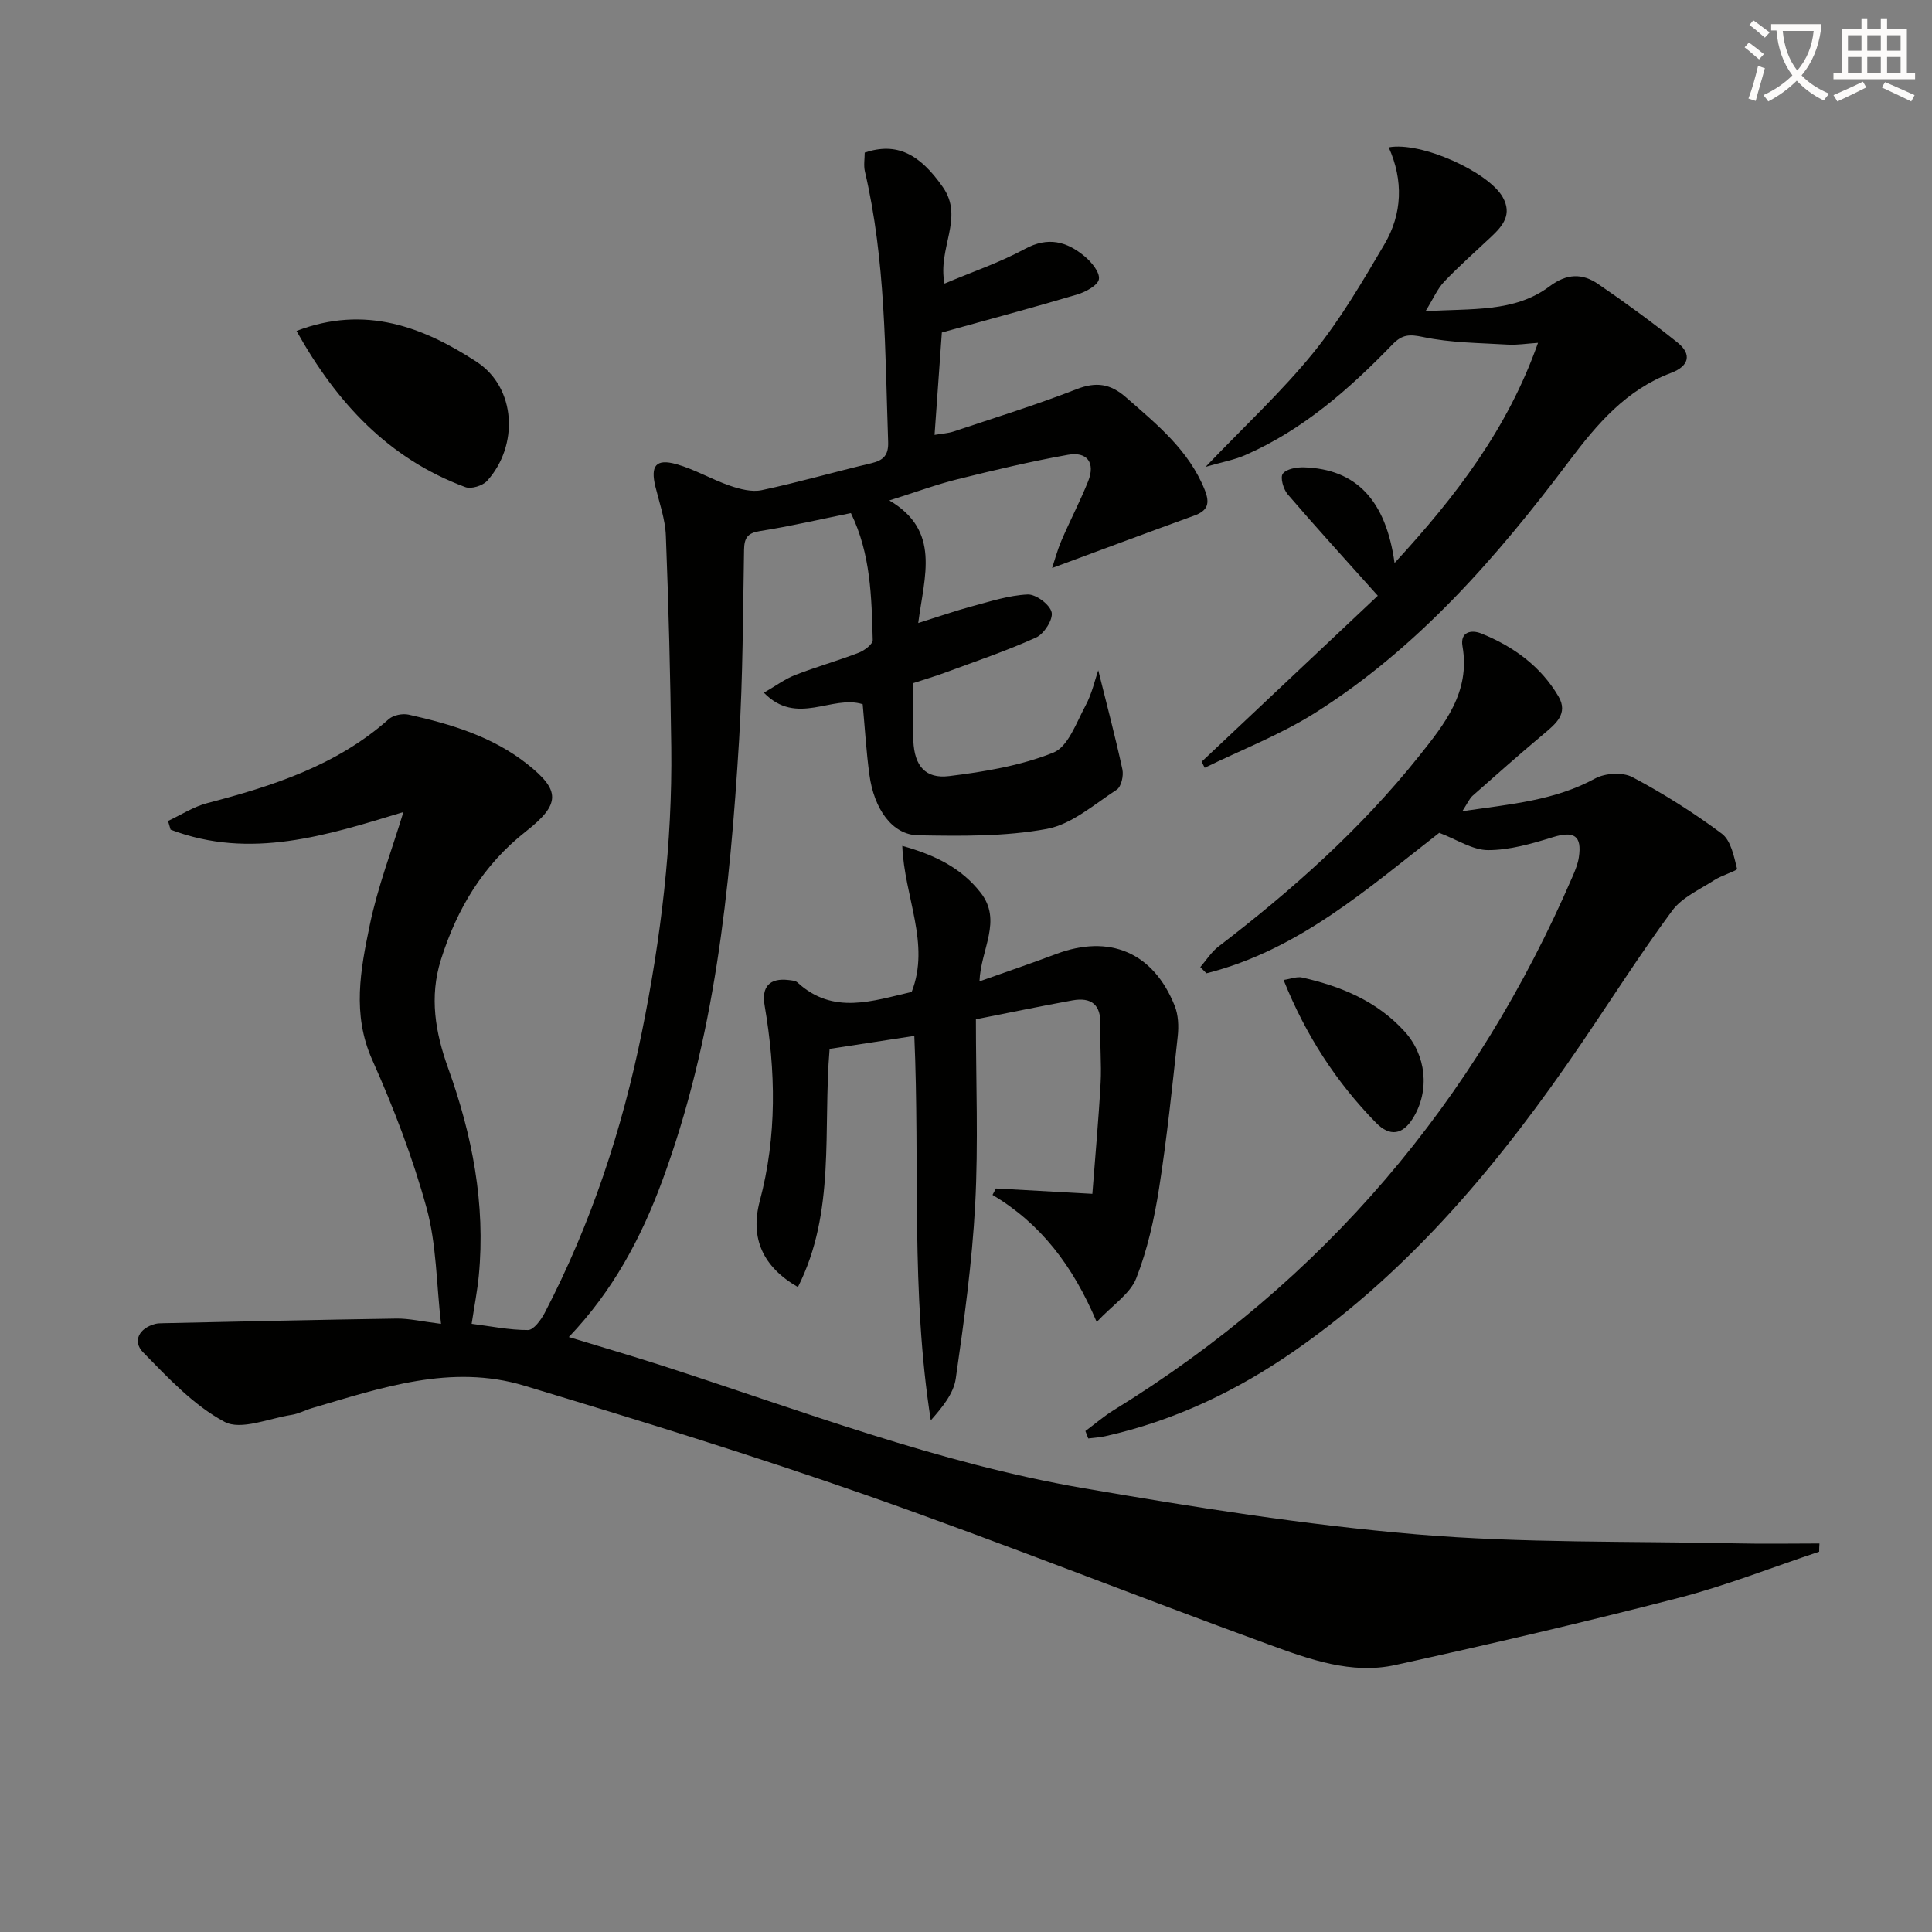
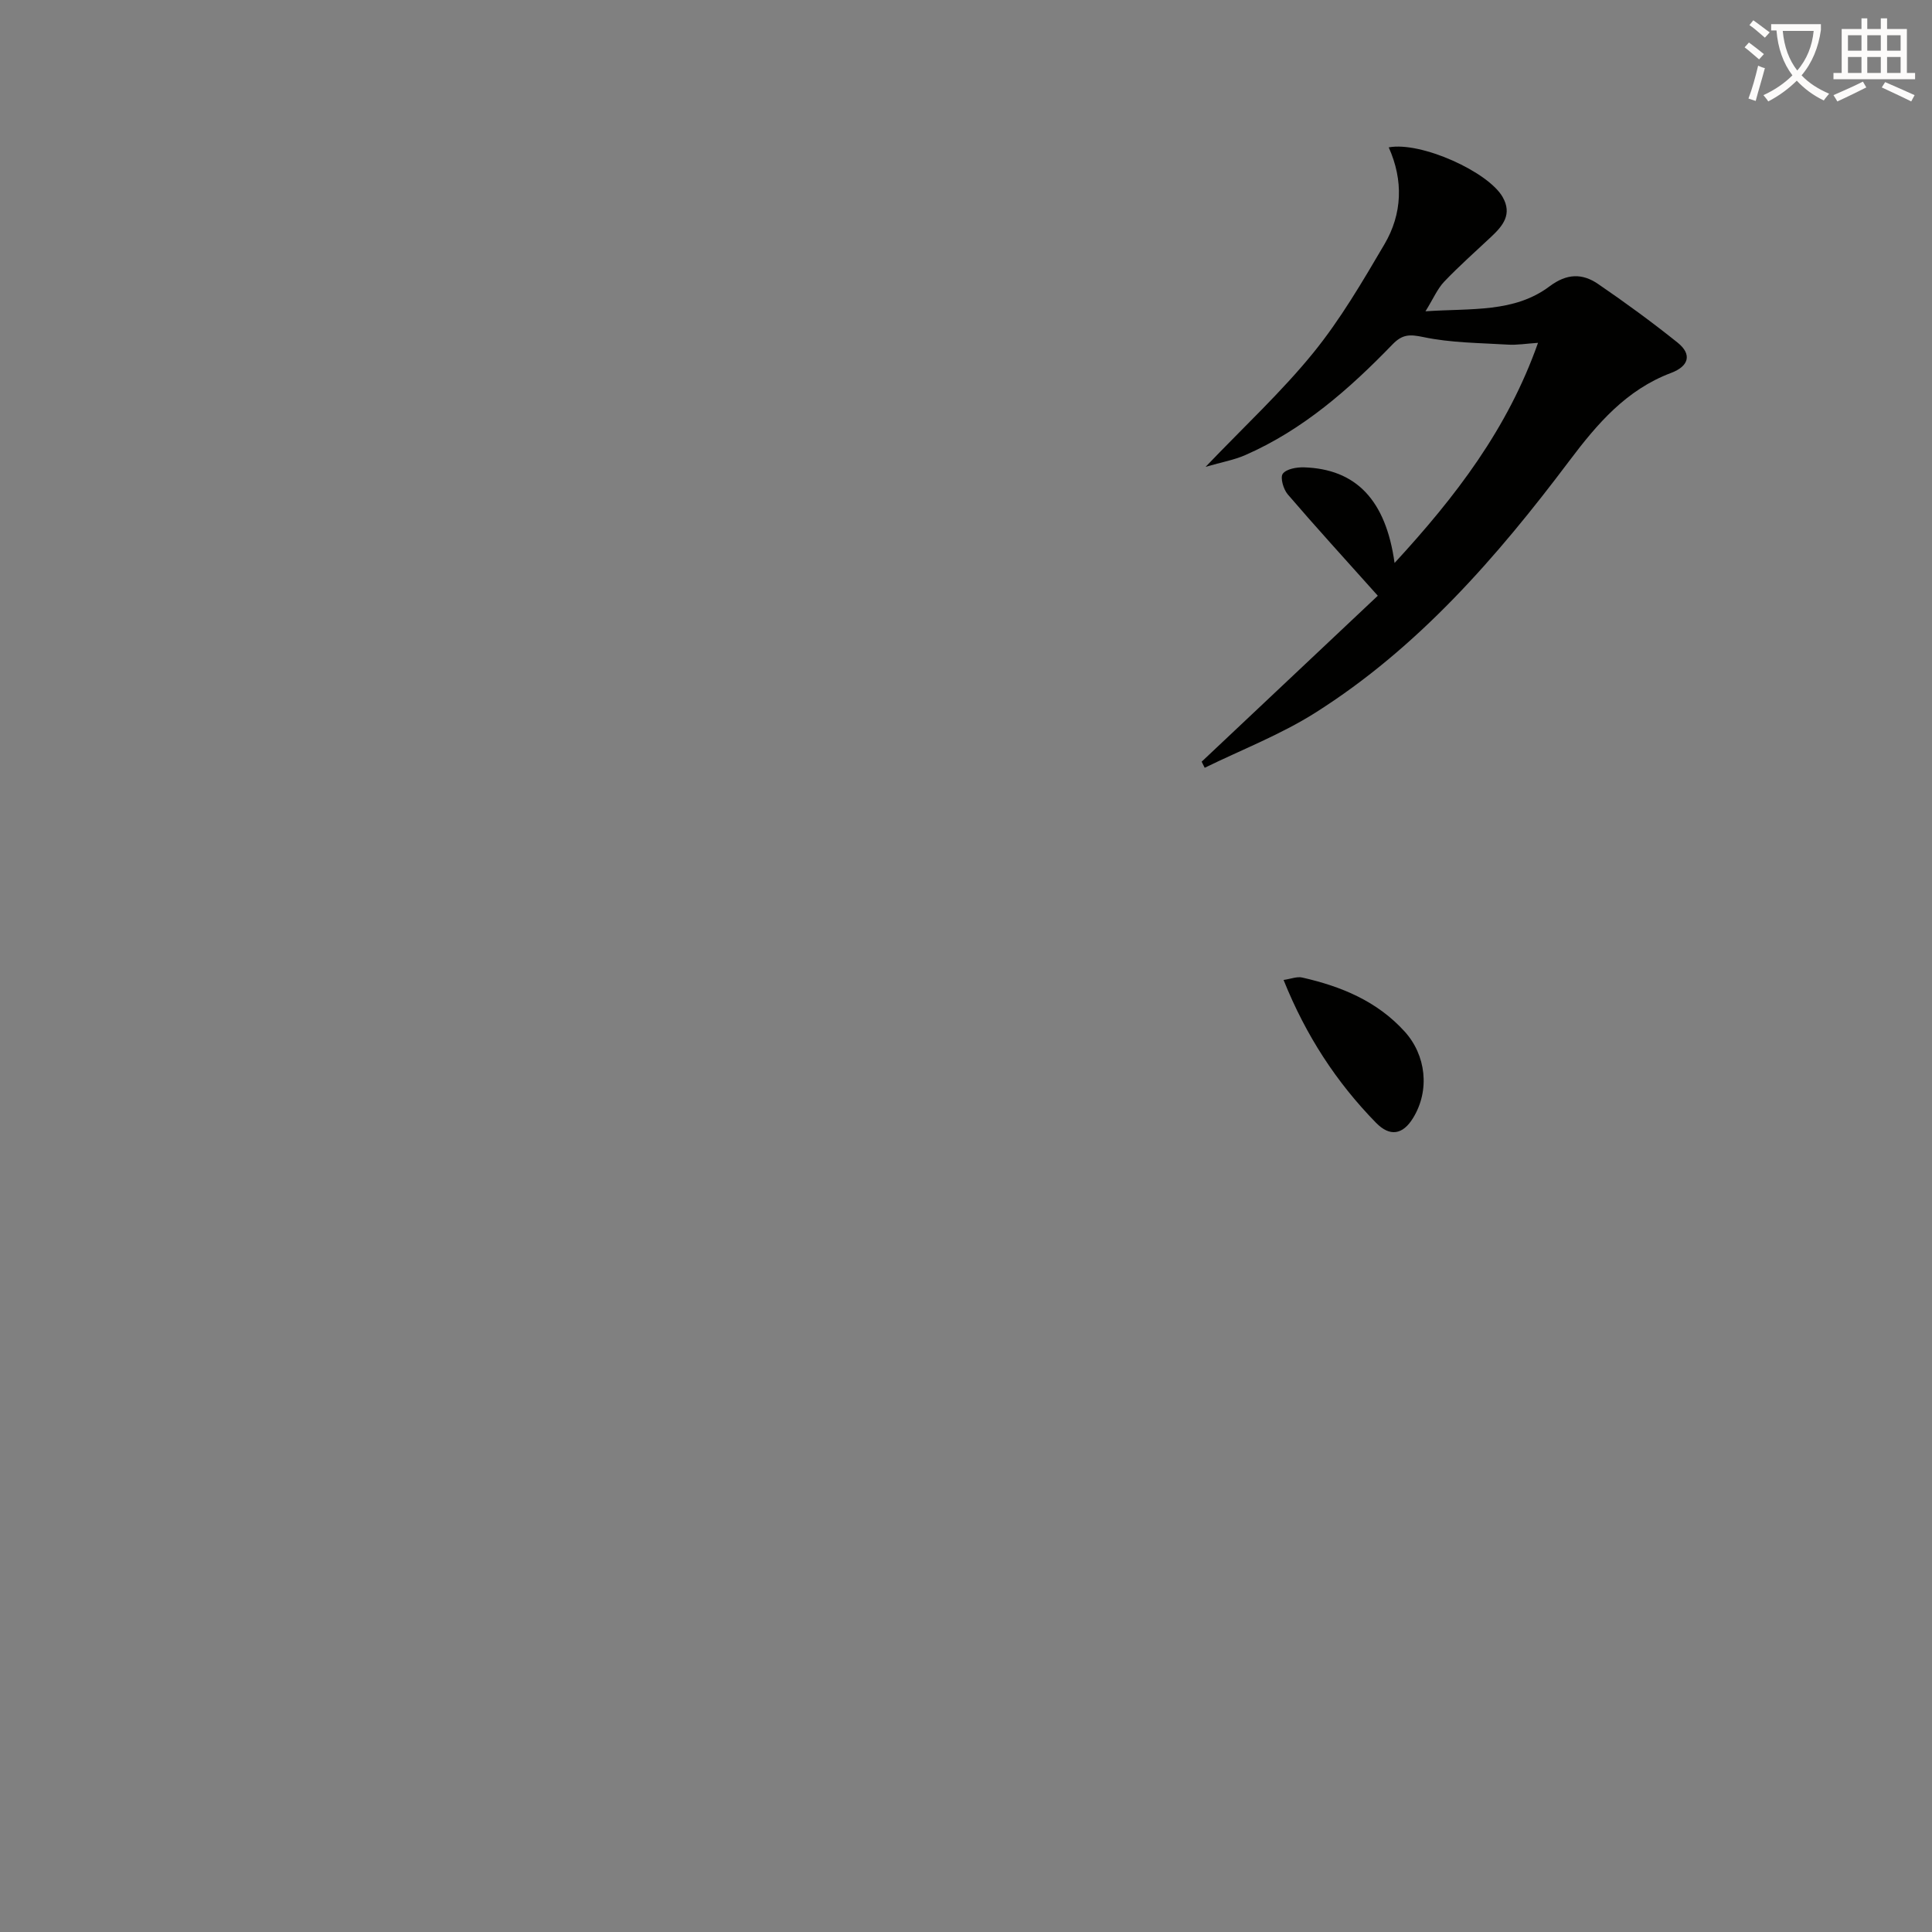
<svg xmlns="http://www.w3.org/2000/svg" enable-background="new 0 0 400 400" viewBox="0 0 400 400">
  <rect x="0" y="0" width="400" height="400" fill="#808080" stroke="none" />
  <path d="m362.1 8.8c1.1.8 2.1 1.6 3.1 2.4l-1 1.1c-1.3-1.1-2.3-2-3-2.5zm1.9 4.8c.5.2.9.4 1.4.5-.6 2.3-1.3 4.5-1.9 6.8l-1.5-.5c.8-2.1 1.4-4.3 2-6.8zm-1-9.4c1.3.9 2.4 1.8 3.4 2.5l-1 1.1c-1.4-1.2-2.4-2.1-3.2-2.6zm3.7 2.2v-1.4h10.3v1.2c-.5 3.6-1.8 6.8-4 9.4 1.5 1.6 3.4 2.8 5.7 3.8-.3.4-.7.8-1.1 1.4-2.3-1.1-4.1-2.5-5.6-4.1-1.6 1.6-3.6 3.1-5.9 4.3-.3-.5-.7-.9-1-1.3 2.4-1.1 4.4-2.5 6-4.1-1.9-2.5-3-5.6-3.3-9.3h-1.1zm8.8 0h-6.4c.3 3.3 1.3 6 3 8.2 2-2.3 3.1-5.1 3.4-8.2z" fill="#fcfbfa" />
  <path d="m385.3 3.8h1.3v2.2h2.8v-2.2h1.3v2.2h4.1v9.1h1.7v1.3h-16.9v-1.3h1.7v-9.1h4.1v-2.2zm.4 13.1.7 1.2c-1.8.9-3.8 1.9-6 2.9-.2-.4-.5-.8-.8-1.3 2.3-1 4.3-1.9 6.1-2.8zm-3.1-6.4h2.8v-3.2h-2.8zm0 4.6h2.8v-3.3h-2.8zm4-4.6h2.8v-3.2h-2.8zm0 4.6h2.8v-3.3h-2.8zm3.7 1.9c2.1.9 4.1 1.8 6.1 2.7l-.7 1.3c-2.2-1.1-4.2-2-6.1-2.9zm3.2-9.7h-2.8v3.2h2.8zm-2.8 7.8h2.8v-3.3h-2.8z" fill="#fcfbfa" />
  <g fill="#010100">
-     <path d="m376.64 321.26c-9.71 3.23-19.27 7.03-29.16 9.58-19.42 5.02-38.98 9.57-58.58 13.88-9.11 2.01-17.86-1.2-26.25-4.26-27.76-10.12-55.22-21.06-83.09-30.84-23.45-8.23-47.22-15.54-71.02-22.73-15.1-4.57-29.57.43-43.94 4.65-1.43.42-2.79 1.18-4.25 1.4-4.68.72-10.46 3.26-13.86 1.44-6.38-3.4-11.68-9.1-16.86-14.39-2.23-2.28-.87-5.01 2.53-5.89.48-.12.99-.13 1.49-.14 16.14-.34 32.27-.72 48.41-.96 2.6-.04 5.22.59 9.25 1.09-.97-8.41-.93-16.49-2.99-23.99-2.88-10.48-6.83-20.75-11.26-30.69-4.21-9.44-2.41-18.67-.51-27.85 1.62-7.87 4.55-15.47 6.97-23.43-15.76 4.79-31.69 9.95-48.2 3.64-.18-.6-.36-1.2-.53-1.8 2.69-1.25 5.26-2.94 8.08-3.68 13.59-3.55 26.8-7.78 37.61-17.39.94-.84 2.85-1.22 4.12-.94 8.8 1.96 17.39 4.54 24.61 10.27 6.8 5.4 6.9 8.23-.31 13.89-8.87 6.97-14.28 16-17.61 26.57-2.43 7.71-1.16 15.09 1.48 22.42 5.01 13.91 7.78 28.17 6.36 43.02-.3 3.11-.91 6.2-1.48 9.95 3.9.49 7.78 1.3 11.66 1.29 1.17 0 2.7-2.09 3.46-3.54 9.57-18.39 16.02-37.89 20.13-58.17 3.94-19.43 6.32-39.06 6.08-58.92-.18-14.61-.55-29.22-1.12-43.81-.13-3.42-1.34-6.81-2.17-10.19-1.05-4.3.11-5.83 4.34-4.64 3.8 1.07 7.3 3.16 11.06 4.45 2.09.72 4.57 1.37 6.63.93 7.62-1.62 15.12-3.79 22.71-5.58 2.55-.6 3.55-1.74 3.45-4.43-.65-18.74-.5-37.54-4.81-55.97-.29-1.25-.04-2.63-.04-3.91 6.59-2.19 11.34.21 16.18 7.15 4.47 6.41-1.13 12.54.34 19.98 5.73-2.43 11.44-4.36 16.66-7.19 4.8-2.6 8.66-1.52 12.34 1.53 1.42 1.18 3.17 3.29 2.97 4.72-.18 1.27-2.72 2.66-4.46 3.18-9.05 2.7-18.18 5.13-28.06 7.88-.46 6.51-.96 13.55-1.51 21.2 1.56-.27 2.8-.32 3.94-.7 8.51-2.85 17.1-5.5 25.45-8.76 4.07-1.59 7.02-1.14 10.24 1.68 6.39 5.61 13 10.91 16.31 19.17 1.13 2.83.61 4.31-2.21 5.33-9.75 3.54-19.47 7.17-29.39 10.84.46-1.38 1.05-3.62 1.95-5.73 1.76-4.11 3.85-8.08 5.51-12.23 1.53-3.84-.21-6.19-4.17-5.48-7.66 1.36-15.24 3.17-22.79 5.04-4.34 1.07-8.55 2.63-14.2 4.41 10.68 6.29 7.25 15.57 5.98 25.38 4.36-1.37 7.69-2.54 11.1-3.45 3.82-1.02 7.67-2.29 11.56-2.46 1.71-.07 4.59 2.08 4.96 3.69.34 1.47-1.57 4.47-3.2 5.21-6.17 2.8-12.63 4.97-19 7.33-2.01.74-4.07 1.34-6.47 2.13 0 4.03-.15 8.02.04 11.99.24 5.13 2.48 7.86 7.42 7.25 7.31-.9 14.8-2.15 21.57-4.86 3.05-1.22 4.77-6.23 6.66-9.74 1.34-2.49 1.95-5.36 2.63-7.31 1.68 6.76 3.5 13.61 5 20.53.28 1.3-.23 3.59-1.18 4.2-4.66 3.04-9.31 7.17-14.47 8.12-8.68 1.6-17.76 1.48-26.66 1.32-5.32-.1-9.12-5.4-10.08-12.61-.64-4.75-.92-9.54-1.38-14.53-6.37-2.02-13.63 4.64-20.45-2.38 2.4-1.38 4.31-2.82 6.46-3.66 4.33-1.69 8.83-2.95 13.17-4.62 1.17-.45 2.92-1.76 2.9-2.63-.24-8.9-.41-17.86-4.52-26.28-6.54 1.32-12.65 2.75-18.84 3.72-2.58.41-3.23 1.43-3.28 3.85-.23 13.14-.24 26.31-1.03 39.42-1.89 31.03-5.04 61.89-15.95 91.36-4.35 11.75-10.18 22.69-19.3 32.24 6.83 2.09 13.01 3.89 19.13 5.86 28.87 9.33 57.33 20.25 87.35 25.42 22.89 3.94 45.9 7.61 69.02 9.57 22 1.86 44.2 1.38 66.31 1.87 5.7.13 11.41.02 17.12.02-.05.59-.06 1.14-.06 1.7z" />
-     <path d="m224.72 296.28c1.96-1.45 3.82-3.07 5.89-4.34 43.46-26.77 74.89-63.87 95.05-110.65.52-1.21 1.02-2.48 1.22-3.77.69-4.52-1-5.54-5.4-4.18-4.35 1.34-8.91 2.67-13.38 2.67-3.22 0-6.44-2.19-10.12-3.58-14.61 11.34-29.03 24.27-48.2 29.08-.42-.43-.84-.85-1.27-1.28 1.24-1.43 2.27-3.11 3.74-4.24 15.24-11.67 29.51-24.36 41.53-39.43 5.32-6.67 10.67-13.27 9.01-22.78-.52-2.97 1.84-3.46 3.9-2.62 6.63 2.67 12.28 6.76 15.96 13 2.13 3.62-.6 5.74-3.13 7.87-4.94 4.15-9.78 8.42-14.61 12.7-.68.6-1.06 1.55-2.15 3.22 10.03-1.46 19.12-2.2 27.49-6.77 2.07-1.13 5.72-1.35 7.73-.28 6.44 3.42 12.67 7.35 18.51 11.71 1.88 1.41 2.51 4.71 3.15 7.28.09.35-3.19 1.34-4.71 2.33-3.02 1.96-6.68 3.56-8.71 6.31-6.61 8.94-12.59 18.36-18.85 27.56-16.49 24.22-34.96 46.61-59.26 63.52-11.98 8.34-24.96 14.54-39.27 17.74-1.15.26-2.35.32-3.53.47-.19-.5-.39-1.02-.59-1.54z" />
-     <path d="m171.76 217.16c-1.41 16.86 1.31 33.73-6.56 49.31-7.2-4.13-9.96-10.06-7.9-17.8 3.59-13.49 3.32-26.96 1-40.54-.66-3.85 1.06-5.68 4.93-5.23.65.08 1.46.12 1.88.51 7.39 6.8 15.6 3.79 23.64 1.96 3.91-9.98-1.53-19.65-1.94-30.24 6.91 1.93 12.23 4.62 16.19 9.65 4.6 5.83.05 11.7-.21 18.4 5.62-2 10.75-3.73 15.81-5.64 11.1-4.19 20.18-.37 24.61 10.7.75 1.88.85 4.21.63 6.26-1.14 10.54-2.23 21.09-3.87 31.55-.99 6.32-2.41 12.7-4.73 18.62-1.25 3.18-4.82 5.46-8.18 9.03-4.97-11.73-11.63-20.38-21.57-26.31.23-.44.47-.89.7-1.33 6.29.35 12.57.7 19.97 1.11.6-7.9 1.3-15.42 1.71-22.95.22-3.98-.19-8-.05-11.99.15-4.24-1.87-5.82-5.8-5.11-6.51 1.18-13 2.53-19.97 3.91 0 13.08.52 25.75-.15 38.35-.64 12.06-2.3 24.08-4.02 36.05-.45 3.11-2.79 5.94-5.17 8.64-4.17-26.44-2.24-52.84-3.41-79.6-5.92.9-11.59 1.77-17.54 2.69z" />
    <path d="m288.73 116.56c12.72-13.82 23.42-27.79 29.7-45.58-2.44.16-4.36.49-6.25.37-5.86-.36-11.82-.36-17.52-1.57-2.85-.6-4.34-.55-6.34 1.51-8.95 9.25-18.55 17.71-30.52 22.94-2.28 1-4.8 1.44-8.19 2.42 8.08-8.45 15.76-15.56 22.29-23.6 5.62-6.92 10.19-14.75 14.73-22.47 3.71-6.3 3.96-13.23.89-20.07 6.71-1.25 20.62 5.07 23.59 10.29 2.02 3.56.06 5.94-2.37 8.22-3.27 3.07-6.64 6.05-9.73 9.29-1.4 1.47-2.24 3.49-3.88 6.14 9.54-.65 18.37.33 25.71-5.18 3.56-2.67 6.76-2.71 10.02-.48 5.62 3.84 11.13 7.87 16.44 12.12 3.13 2.5 2.29 4.94-1.3 6.29-9.31 3.51-15.3 10.52-21.13 18.27-14.96 19.88-31.27 38.64-52.56 52.1-7.17 4.53-15.23 7.64-22.89 11.39-.21-.42-.42-.84-.63-1.26 12.45-11.73 24.9-23.45 36.47-34.36-6.9-7.72-12.88-14.26-18.65-20.99-.9-1.05-1.6-3.5-1.02-4.27.75-1 2.89-1.37 4.41-1.32 10.69.35 16.91 6.68 18.73 19.8z" />
-     <path d="m61.39 68.52c14.25-5.46 26.31-.76 37.27 6.38 8.26 5.38 8.76 17.4 2.19 24.66-.92 1.01-3.3 1.75-4.51 1.29-15.86-5.87-26.58-17.37-34.95-32.33z" />
    <path d="m265.75 202.89c1.51-.22 2.78-.75 3.87-.5 8.04 1.83 15.45 4.85 21.19 11.17 4.44 4.88 5.29 12.18 1.74 17.93-2.13 3.46-4.79 3.91-7.67.96-8.2-8.39-14.5-18.03-19.13-29.56z" />
  </g>
</svg>